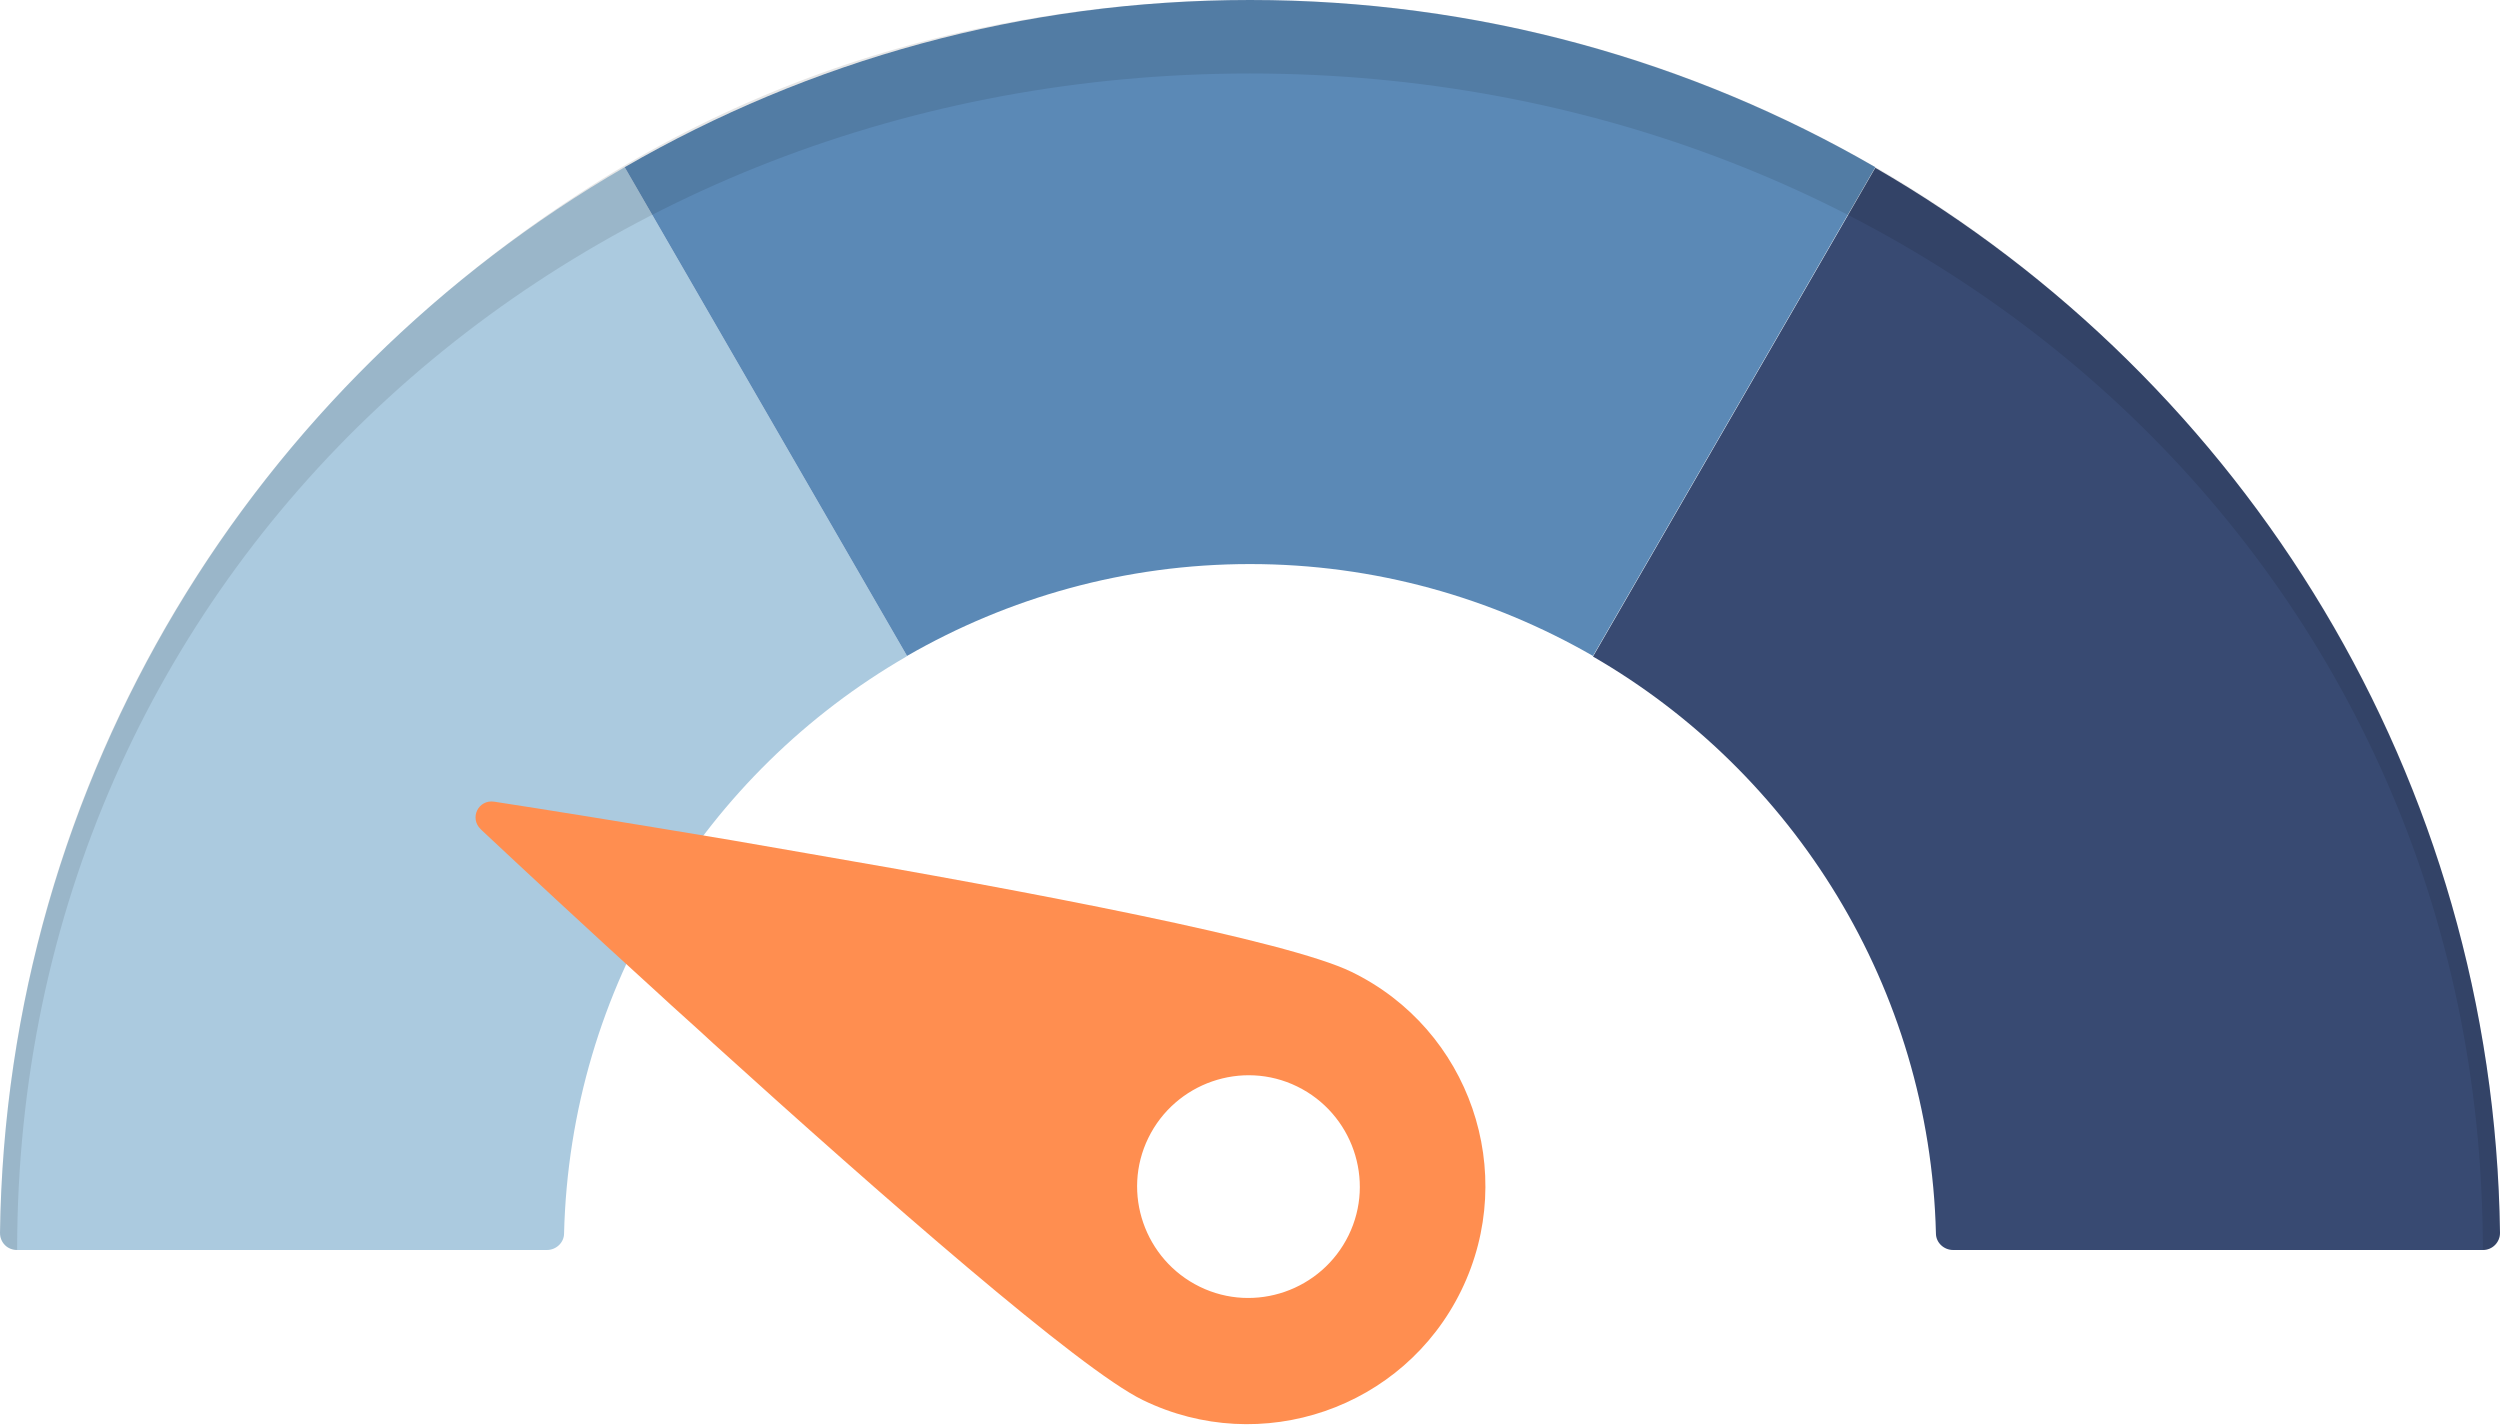
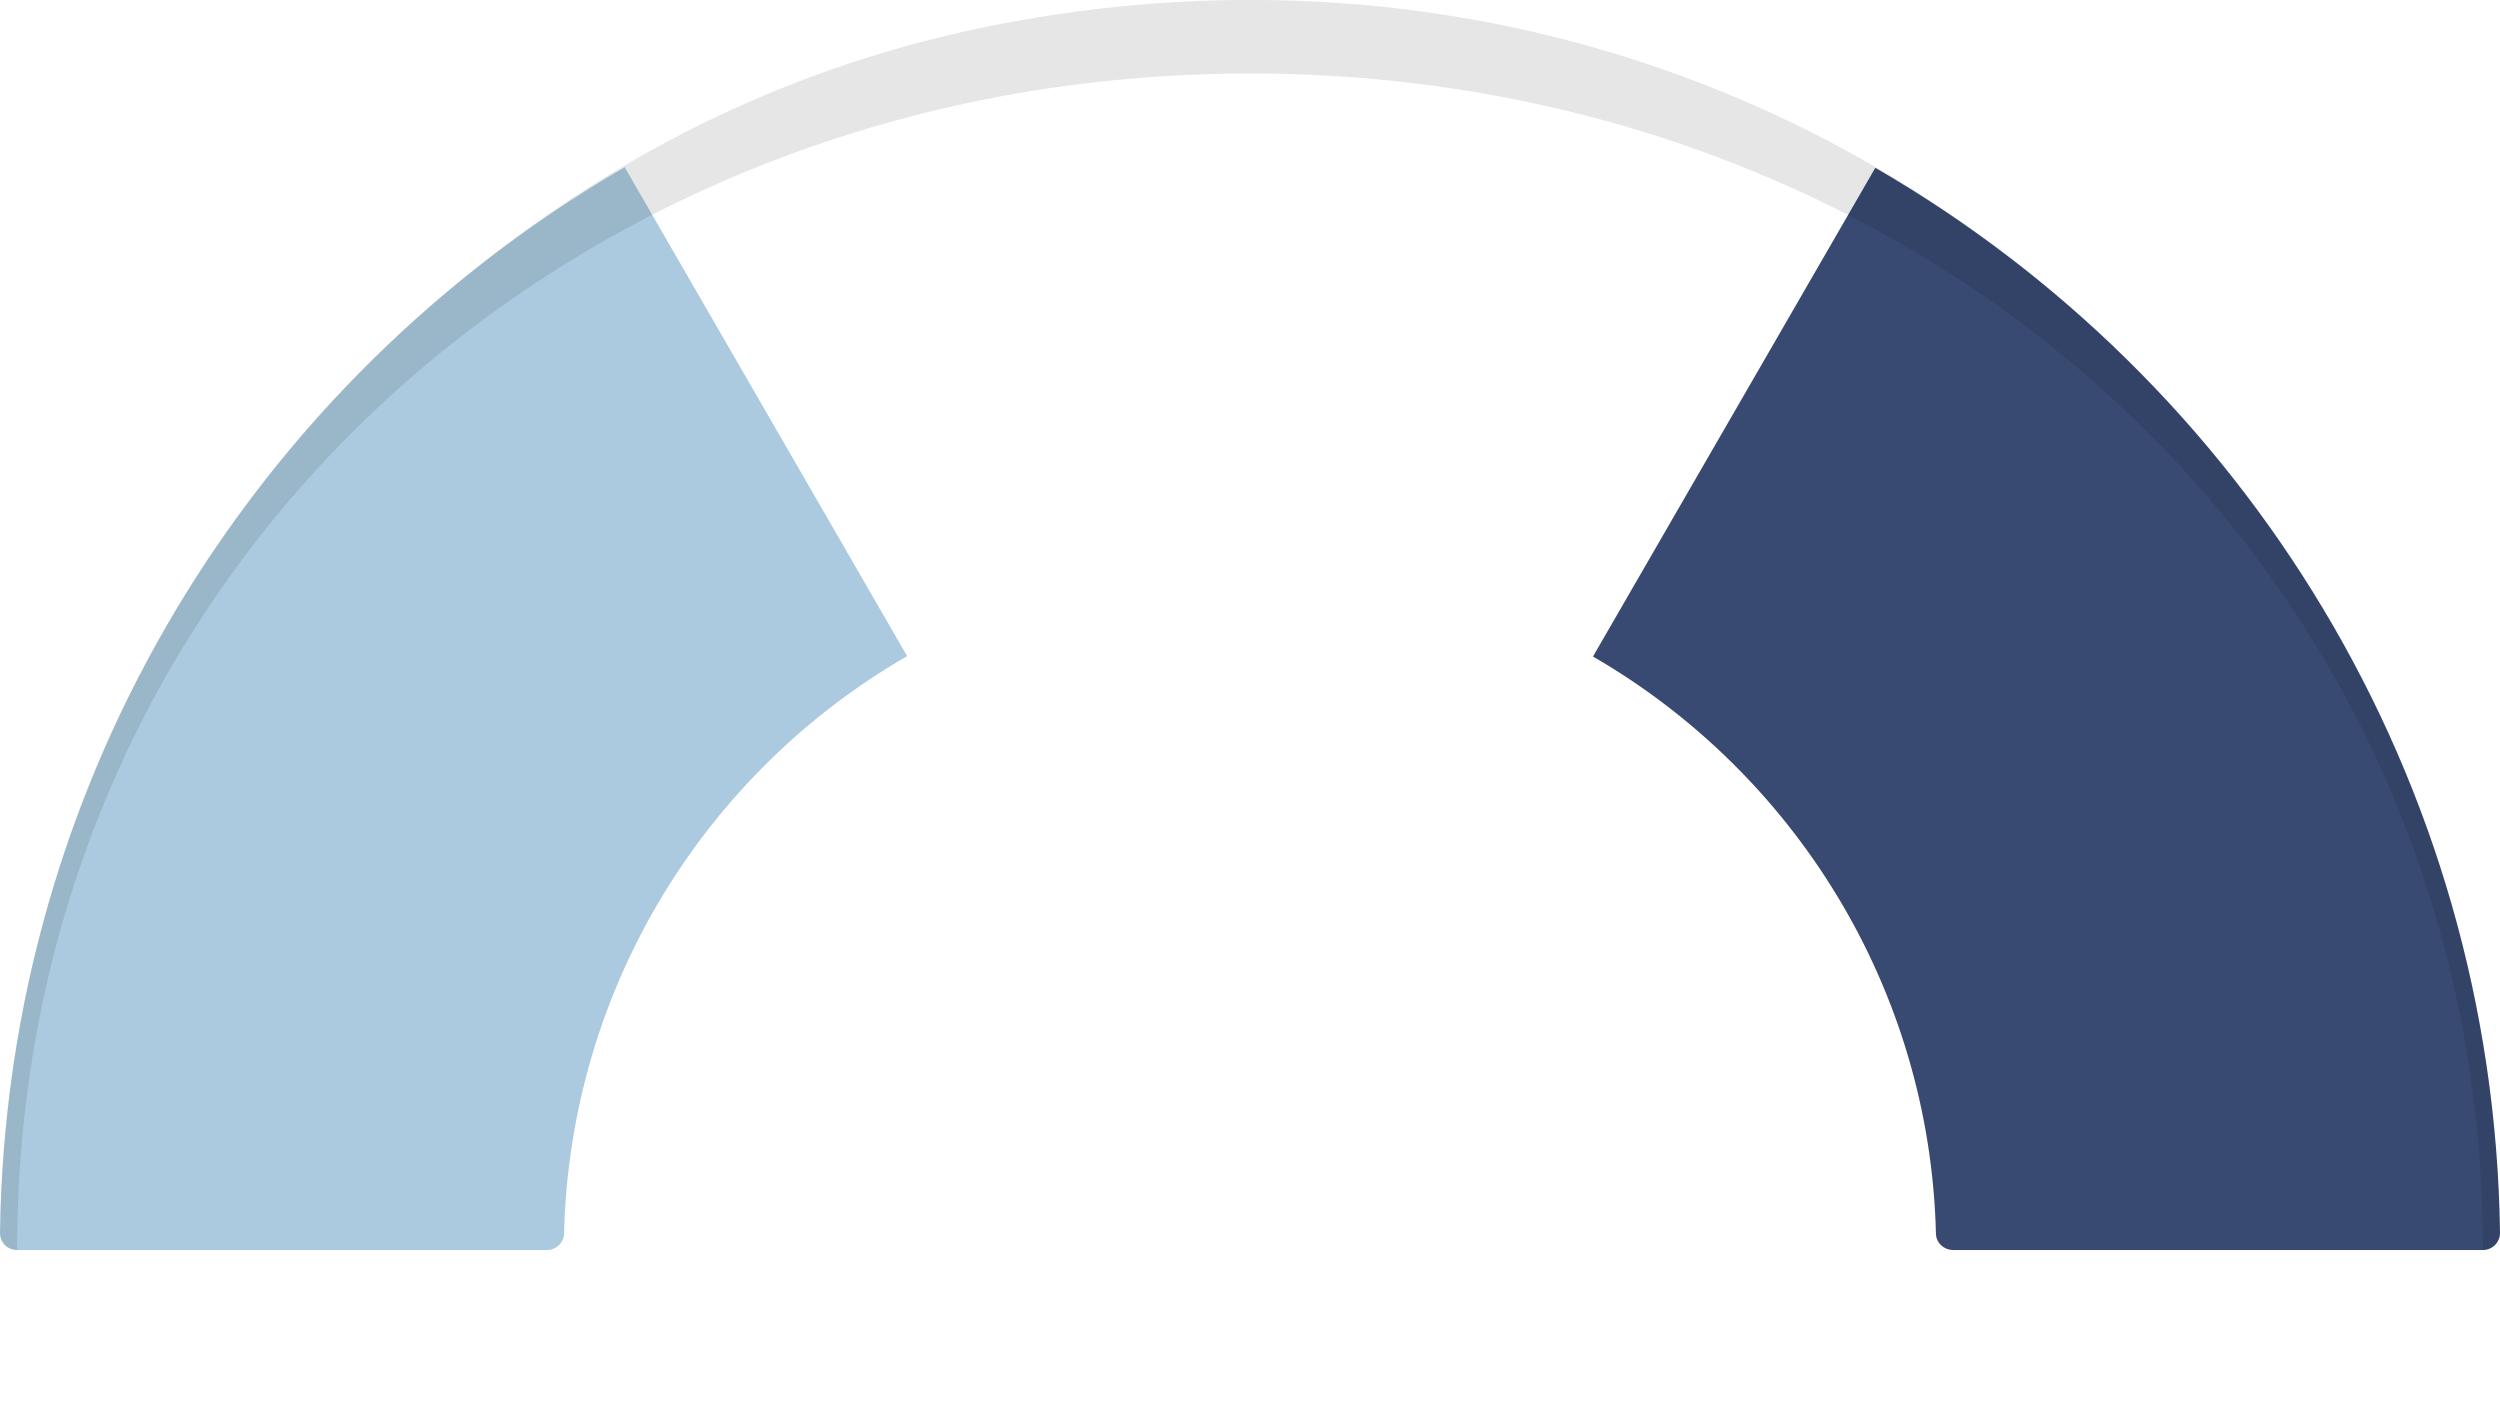
<svg xmlns="http://www.w3.org/2000/svg" version="1.1" viewBox="0 0 408.2 232.7">
  <defs>
    <style>
      .cls-1 {
        fill: #ff8e50;
      }

      .cls-2 {
        isolation: isolate;
        opacity: .1;
      }

      .cls-3 {
        fill: #abcadf;
      }

      .cls-4 {
        fill: #5b89b6;
      }

      .cls-5 {
        fill: #384a72;
      }
    </style>
  </defs>
  <g>
    <g id="Calque_2">
      <g id="Layer_1">
        <g>
          <path class="cls-5" d="M318.9,204.1h86.5c1.6,0,2.8-1.3,2.8-2.8-1-74.3-41.8-139.1-102-173.9l-46.1,79.8c32.7,18.9,55,54,56,94.2,0,1.5,1.3,2.7,2.8,2.7Z" />
          <path class="cls-3" d="M148.1,107.1L102,27.3C41.8,62.2,1,126.9,0,201.3c0,1.6,1.2,2.8,2.8,2.8h86.5c1.5,0,2.8-1.2,2.8-2.7,1-40.3,23.2-75.3,55.9-94.2Z" />
-           <path class="cls-4" d="M204.1,92.1c20.4,0,39.5,5.5,56,15l46.1-79.8C276.1,9.9,241.3,0,204.1,0s-72,9.9-102.1,27.3l46.1,79.8c16.5-9.5,35.6-15,56-15Z" />
          <path class="cls-2" d="M405.4,204.1h0c0-111-90.3-192.1-201.3-192.1S2.8,93.1,2.8,204.1h0c-1.6,0-2.8-1.3-2.8-2.8C.9,133.2,35,70.4,94.6,31.6c19.8-12.9,41.8-22,64.9-26.9,70.6-14.9,140,6.1,188.9,55.1,37.9,37.9,59,88,59.8,141.5,0,1.6-1.2,2.8-2.8,2.8h0Z" />
-           <path class="cls-1" d="M78.7,135.6c6.3,5.9,16.7,15.6,28.8,26.6,2.9,2.7,6,5.4,9,8.2,27.6,25,59.8,53.2,70.1,58.2,19.3,9.4,42.6,1.4,52-17.9,9.4-19.3,1.4-42.6-17.9-52-10.4-5.1-52.4-13.1-89.1-19.4-4.1-.7-8.1-1.4-12.1-2.1-16.1-2.7-30.3-5-38.8-6.3-2.6-.4-4.1,2.7-2.2,4.5h0ZM211.8,177.4c9,4.4,12.8,15.3,8.4,24.3-4.4,9-15.3,12.8-24.3,8.4-9-4.4-12.8-15.3-8.4-24.3,4.4-9,15.3-12.8,24.3-8.4Z" />
        </g>
      </g>
    </g>
  </g>
</svg>